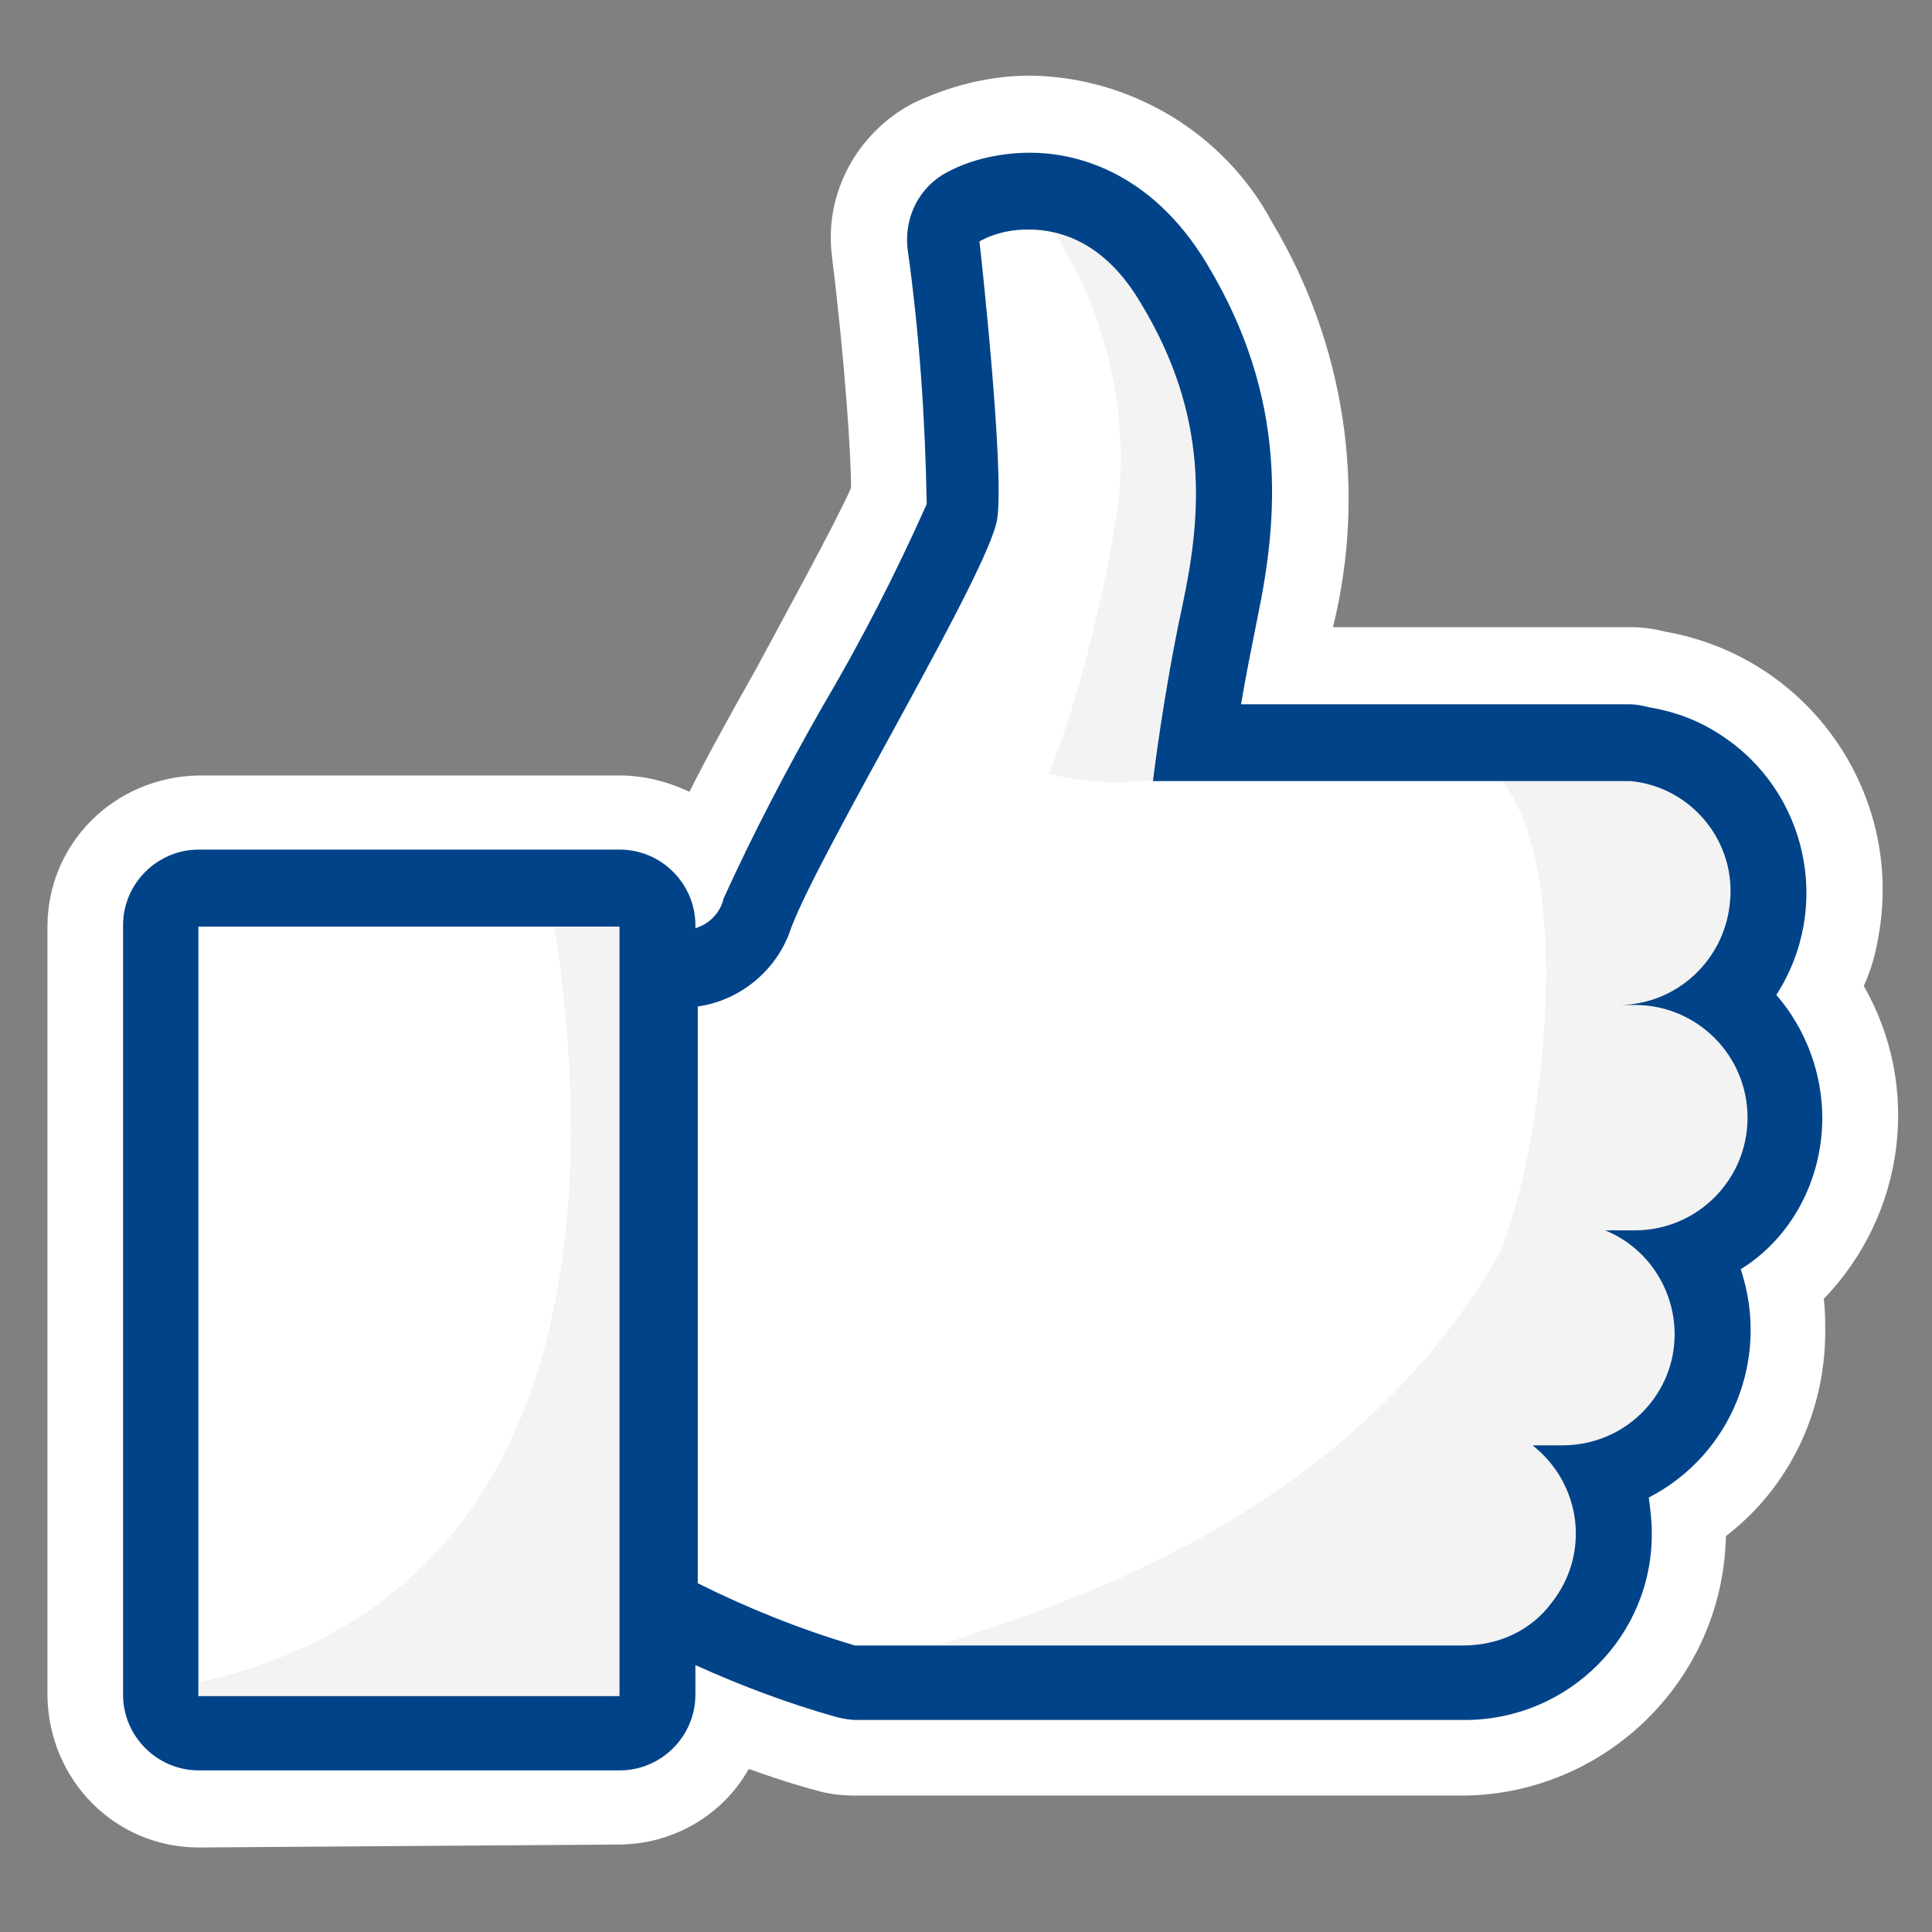
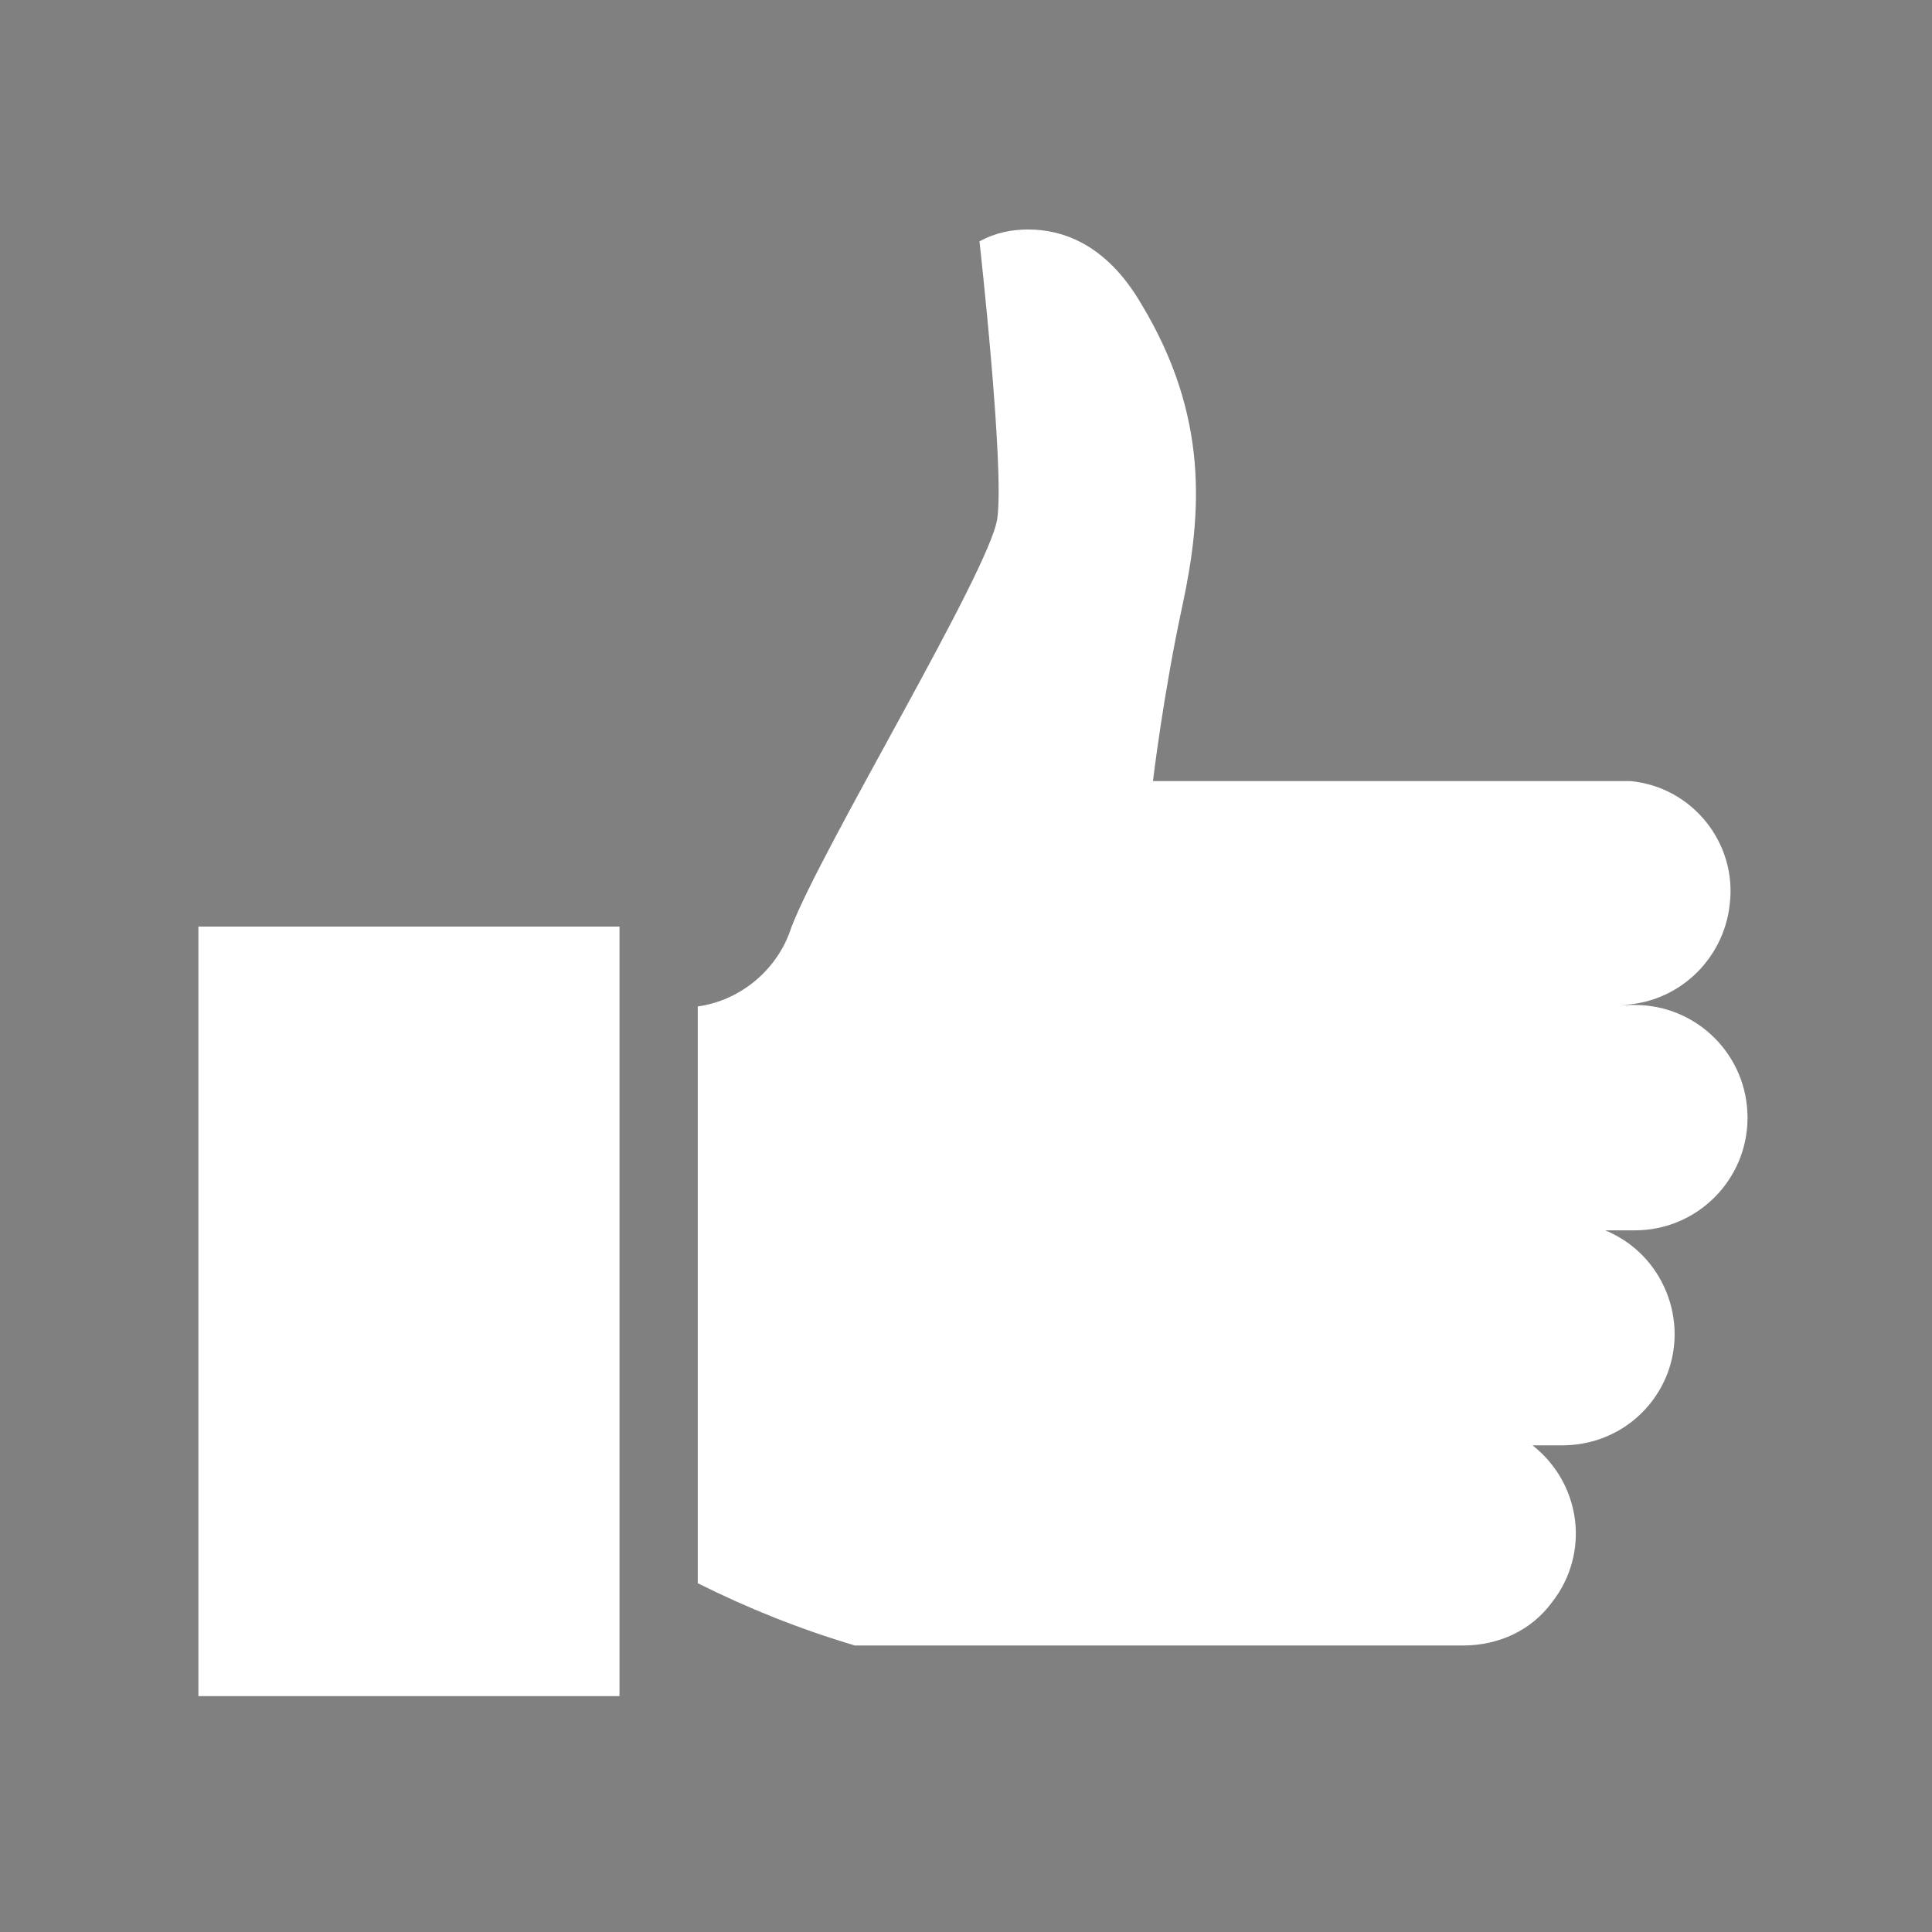
<svg xmlns="http://www.w3.org/2000/svg" xmlns:xlink="http://www.w3.org/1999/xlink" version="1.1" id="Vrstva_1" x="0px" y="0px" viewBox="0 0 130.3 130.3" style="enable-background:new 0 0 130.3 130.3;" xml:space="preserve">
  <rect x="0" y="0" width="130.3" height="130.3" fill="#808080" stroke="none" />
  <style type="text/css">
	.st0{fill:#FFFFFF;}
	.st1{fill:#004388;}
	.st2{clip-path:url(#SVGID_2_);}
	.st3{opacity:5.000000e-02;enable-background:new    ;}
	.st4{clip-path:url(#SVGID_4_);}
</style>
-   <path id="Path_347-2" class="st0" d="M13.4,124.6c-5.6,0-10.1-4.5-10.2-10.2V62.5c0-5.6,4.5-10.1,10.2-10.2h28.4  c1.6,0,3.2,0.4,4.7,1.1c1.2-2.4,2.7-5.1,4.5-8.3c1.5-2.8,5.4-9.9,6.4-12.2c0-2.1-0.4-8.4-1.3-15.7c-0.5-4.2,1.7-8.2,5.4-10.2  c2.5-1.2,5.2-1.9,8-1.9c6.8,0.1,13.1,3.9,16.3,9.9c4.9,8.2,6.4,18,4.1,27.3h20.1c0.8,0,1.5,0.1,2.3,0.3c9.7,1.7,16.1,10.9,14.4,20.5  c-0.2,1.2-0.5,2.3-1,3.4c3.9,6.8,2.8,15.4-2.7,21.1c0.1,0.7,0.1,1.5,0.1,2.2c0,5.4-2.4,10.5-6.7,13.8c-0.2,9.7-8.1,17.4-17.7,17.5  h-41c-0.9,0-1.9-0.1-2.8-0.4c-0.1,0-1.9-0.5-4.4-1.4c-1.8,3.2-5.2,5.1-8.8,5.1L13.4,124.6z" />
-   <path id="Path_348" class="st1" d="M122.9,75.4c0-3-1.1-6-3.1-8.3c3.8-5.9,2.1-13.7-3.7-17.5c-1.5-1-3.1-1.6-4.9-1.9  c-0.4-0.1-0.8-0.2-1.3-0.2H83.7c0.3-1.8,0.7-3.8,1.1-5.8c1.4-6.7,2.1-14.8-3.4-23.9c-3.9-6.5-9.2-7.5-11.9-7.5  c-1.9,0-3.9,0.4-5.6,1.3c-1.9,1-2.9,3-2.7,5.1c0.8,5.7,1.2,11.5,1.3,17.3c-2.1,4.7-4.4,9.2-7,13.6c-2.4,4.2-4.7,8.6-6.7,13  c-0.2,0.9-0.9,1.7-1.9,2v-0.2c0-2.8-2.3-5.1-5.1-5.1l0,0H13.4c-2.8,0-5.1,2.3-5.1,5.1l0,0v51.9c0,2.8,2.3,5.1,5.1,5.1h0h28.4  c2.8,0,5.1-2.3,5.1-5.1l0,0v-2c3.1,1.4,6.3,2.6,9.5,3.5c0.4,0.1,0.9,0.2,1.4,0.2h41c7,0,12.7-5.7,12.6-12.7c0-0.8-0.1-1.5-0.2-2.3  c5.6-2.9,8.2-9.4,6.2-15.4C120.8,83.5,122.9,79.6,122.9,75.4z" />
  <g id="Group_230" transform="translate(101.281 103.792)">
    <path id="Path_349" class="st0" d="M-59.5-41.3v51.9h-28.4v-51.9H-59.5" />
    <g>
      <defs>
        <polyline id="SVGID_1_" points="-59.5,-41.3 -59.5,10.7 -87.8,10.7 -87.8,-41.3 -59.5,-41.3    " />
      </defs>
      <clipPath id="SVGID_2_">
        <use xlink:href="#SVGID_1_" style="overflow:visible;" />
      </clipPath>
      <g id="Group_229" class="st2">
-         <path id="Path_350" class="st3" d="M-65.5-49.6c3.4,14.4,10.4,57.8-29.8,60.3s24,17.6,36.4,12.5s9.2-71,6.1-72.8     C-55.9-51.4-65.5-49.6-65.5-49.6z" />
-       </g>
+         </g>
    </g>
  </g>
  <g id="Group_232" transform="translate(120.259 77.278)">
    <path id="Path_352" class="st0" d="M-50.9-61.8c2.2,0,5.2,0.9,7.6,5c4.6,7.6,4.1,14.2,2.8,20.3c-1.3,6-2,11.9-2,11.9h32.2v0   c4.2,0.4,7.2,4.2,6.7,8.3c-0.4,3.8-3.6,6.8-7.5,6.8h1.1c4.2,0,7.6,3.4,7.6,7.6c0,4.2-3.4,7.6-7.6,7.6h-2c3.9,1.6,5.7,6.1,4.1,9.9   c-1.2,2.8-3.9,4.6-7,4.6h-2c3.3,2.6,3.9,7.3,1.3,10.6c-1.4,1.9-3.6,2.9-6,2.9h-41c-3.7-1.1-7.2-2.5-10.6-4.2V-9.4   c2.9-0.4,5.4-2.5,6.3-5.3c2-5.3,13.4-24.1,13.9-27.6c0.5-3.5-1.2-18.7-1.2-18.7C-53.1-61.6-52-61.8-50.9-61.8" />
    <g>
      <defs>
        <path id="SVGID_3_" d="M-50.9-61.8c2.2,0,5.2,0.9,7.6,5c4.6,7.6,4.1,14.2,2.8,20.3c-1.3,6-2,11.9-2,11.9h32.2v0     c4.2,0.4,7.2,4.2,6.7,8.3c-0.4,3.8-3.6,6.8-7.5,6.8h1.1c4.2,0,7.6,3.4,7.6,7.6c0,4.2-3.4,7.6-7.6,7.6h-2c3.9,1.6,5.7,6.1,4.1,9.9     c-1.2,2.8-3.9,4.6-7,4.6h-2c3.3,2.6,3.9,7.3,1.3,10.6c-1.4,1.9-3.6,2.9-6,2.9h-41c-3.7-1.1-7.2-2.5-10.6-4.2V-9.4     c2.9-0.4,5.4-2.5,6.3-5.3c2-5.3,13.4-24.1,13.9-27.6c0.5-3.5-1.2-18.7-1.2-18.7C-53.1-61.6-52-61.8-50.9-61.8" />
      </defs>
      <clipPath id="SVGID_4_">
        <use xlink:href="#SVGID_3_" style="overflow:visible;" />
      </clipPath>
      <g id="Group_231" transform="translate(0 0)" class="st4">
-         <path id="Path_353" class="st3" d="M-49.5-25.1c8.5,2.4,19-3.6,27.1-1.8c10.1,2.2,6,29.6,2.9,34.8     c-11.1,18.7-32.4,23.9-38.3,26.1c-1.5,0.5-10.2,2-10.3,4c-0.2,2.4,11.3,4.2,12.8,4.4c12.5,2,25.5,3.6,38.1,1.3     c12-2.2,19.2-7.6,23.7-18.8c3.9-9.9,3.5-20.6,3-31c-0.6-11.7-5-22.9-12.3-32c-6.4-8.1-13.7-15.3-21.8-21.6     c-4.9-3.5-33.4-15.7-25.3-3c4.1,5.8,5.9,12.9,5,19.9C-45.9-36.8-47.3-30.8-49.5-25.1z" />
-       </g>
+         </g>
    </g>
  </g>
</svg>